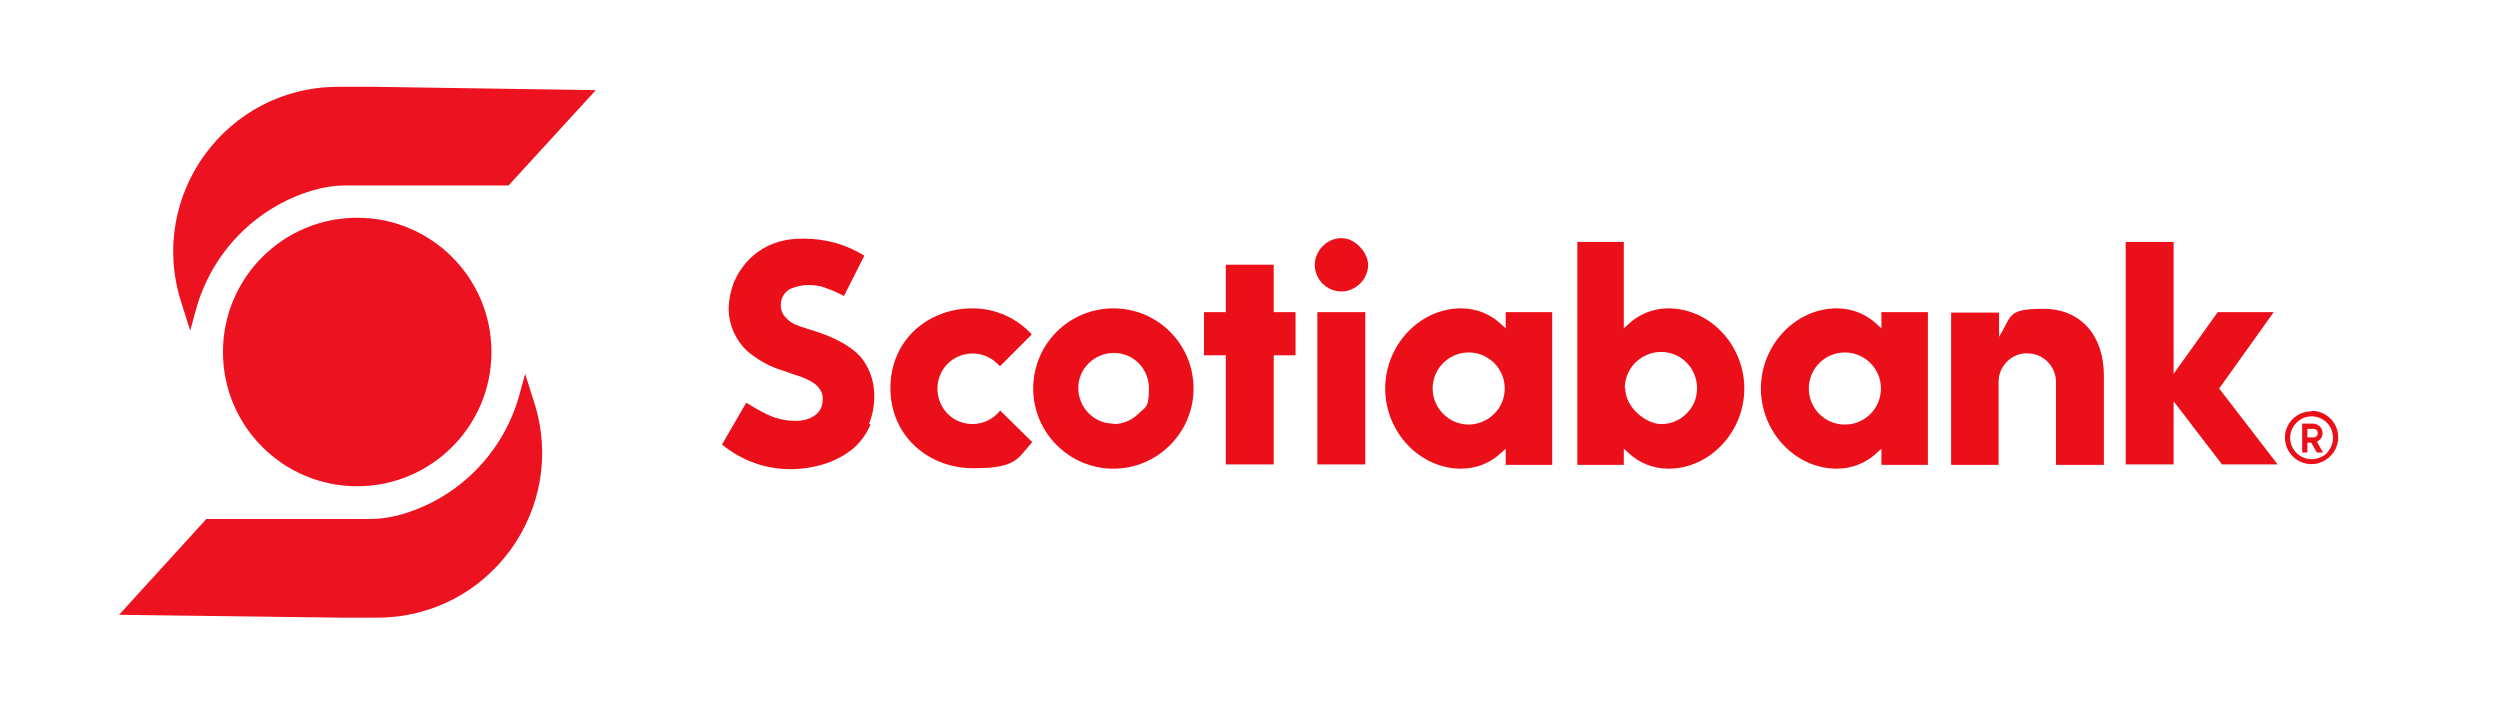
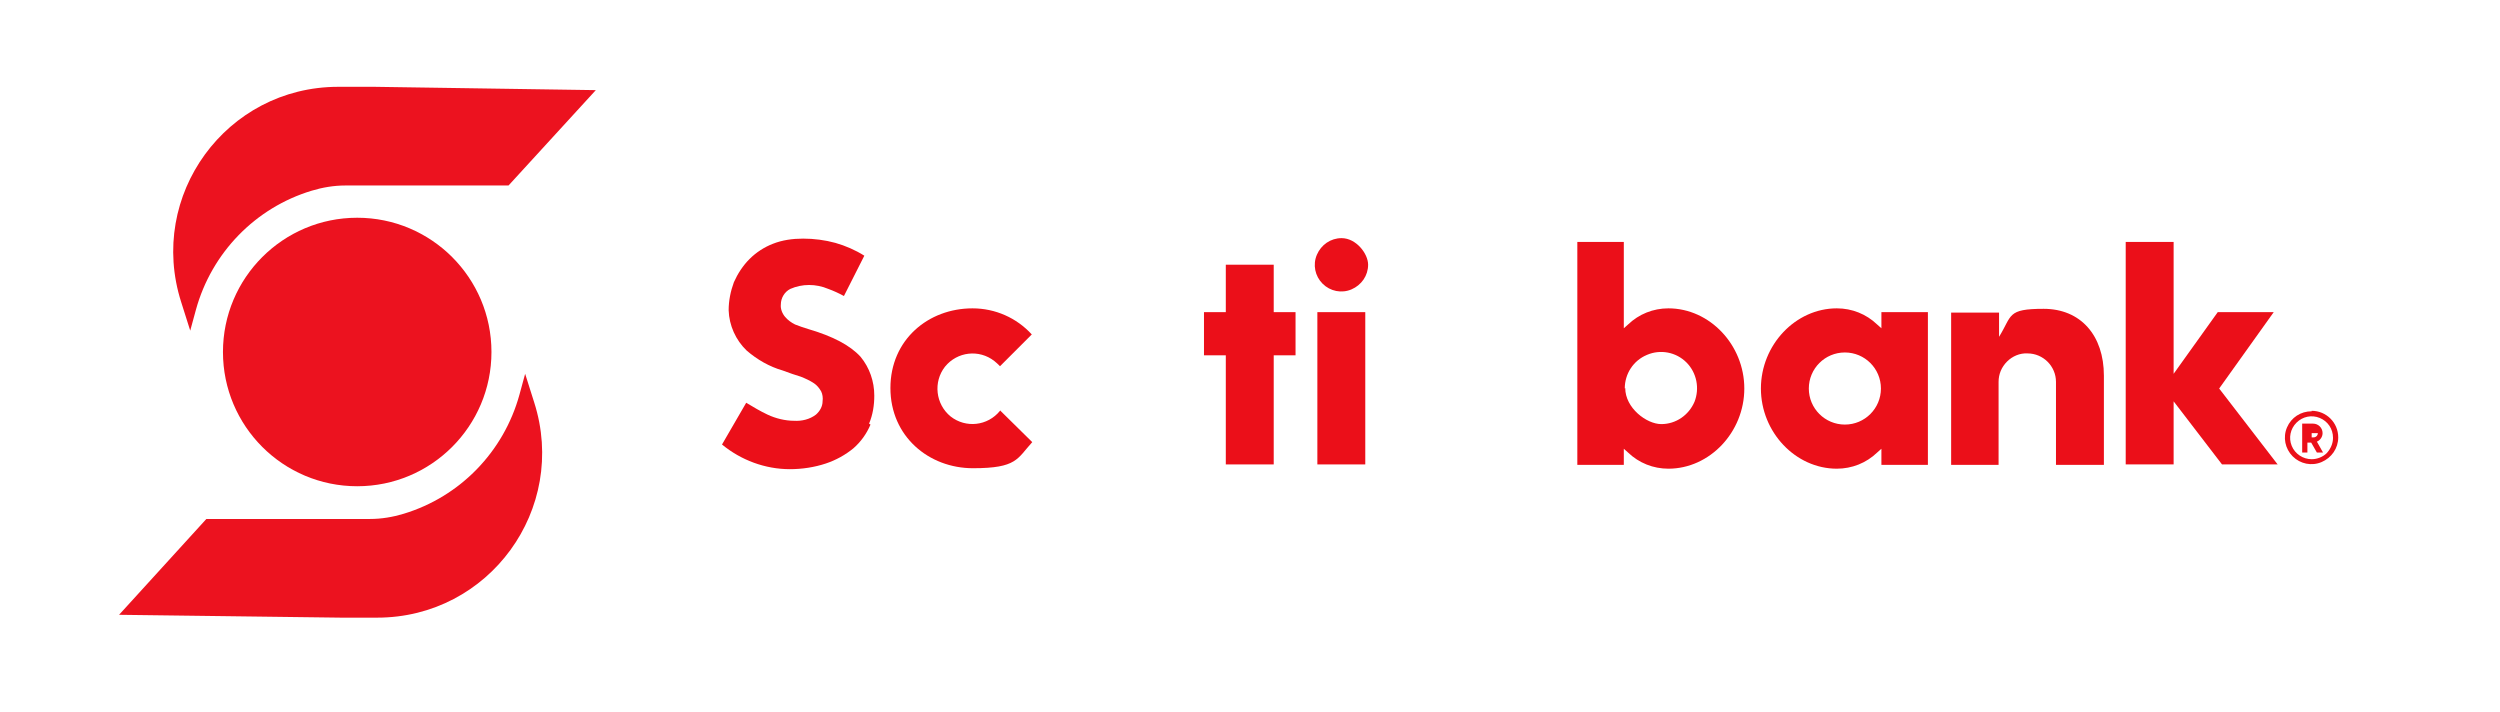
<svg xmlns="http://www.w3.org/2000/svg" version="1.1" viewBox="0 0 527 150">
  <defs>
    <style>
      .cls-1 {
        fill: none;
      }

      .cls-2 {
        fill: #ec121f;
      }

      .cls-3 {
        fill: #eb0f19;
      }
    </style>
  </defs>
  <g>
    <g id="logosandtypes_com">
      <path id="Layer_3" class="cls-1" d="M0,0h150v150H0V0Z" />
      <g id="Scotiabank">
        <path class="cls-2" d="M79,18.3h-7.7c-23.6,0-40.3,22.9-33.1,45.4l1.9,6,1.2-4.4c3.3-12,12.5-21.5,24.4-25.1,2.3-.7,4.7-1.1,7.1-1.1h34.4l18.4-20.1-46.6-.7ZM71.8,130.2h7.7c23.6,0,40.3-22.9,33.1-45.4l-1.9-6-1.2,4.4c-3.3,12-12.5,21.5-24.4,25.1-2.3.7-4.7,1.1-7.1,1.1h-34.5l-18.4,20.2,46.7.6Z" />
        <circle class="cls-2" cx="75.3" cy="74.2" r="28.3" />
      </g>
      <g id="g122">
        <path id="path10364" class="cls-3" d="M183.2,89.3c.8-1.9,1.1-3.9,1.1-5.9,0-3-1-5.9-2.9-8.2-2.2-2.4-5.8-4.3-10.9-5.8-1-.3-1.9-.6-2.9-1-.8-.4-1.5-.9-2.1-1.6-.6-.7-1-1.7-.9-2.6,0-1.4.8-2.7,2-3.3,2.5-1.1,5.4-1.1,8,0,1.1.4,2.2.9,3.3,1.5l4.3-8.5c-1.9-1.2-4-2.1-6.1-2.7-2.2-.6-4.5-.9-6.8-.9-2.2,0-4.4.3-6.4,1.1-1.8.7-3.5,1.8-4.9,3.2-1.4,1.4-2.5,3.1-3.3,4.9-.7,1.9-1.1,3.9-1.1,5.9.1,3.2,1.5,6.3,3.8,8.5,2.2,1.9,4.8,3.4,7.6,4.2,1.3.5,2.8,1,3.8,1.3,1,.4,1.9.8,2.8,1.4.6.4,1.1,1,1.5,1.7.3.6.4,1.4.3,2.1,0,1.1-.6,2.1-1.4,2.8-1.3,1-3,1.4-4.6,1.3-1.9,0-3.9-.5-5.6-1.3-1.5-.7-3-1.6-4.5-2.5l-5.1,8.8c4,3.3,9.1,5.2,14.3,5.2,2.6,0,5.2-.4,7.6-1.2,2.1-.7,4.1-1.8,5.8-3.2,1.6-1.4,2.8-3.1,3.6-5Z" />
        <path id="path10370" class="cls-3" d="M210.8,86.6c-2.6,3.2-7.2,3.7-10.4,1.2-3.2-2.6-3.7-7.3-1.2-10.5,2.6-3.2,7.2-3.7,10.4-1.2.4.3.8.7,1.2,1.1l6.7-6.7c-3.2-3.5-7.7-5.5-12.5-5.5-9.3,0-17.3,6.6-17.3,16.8s8.1,16.9,17.4,16.9,9.3-2,12.5-5.5l-6.8-6.7Z" />
-         <path id="path10352" class="cls-3" d="M234.7,65c-9.3,0-16.9,7.5-16.9,16.9,0,9.3,7.6,16.9,16.9,16.9,9.3,0,16.9-7.6,16.9-16.9s-7.5-16.9-16.9-16.9ZM234.7,89.3c-4.1,0-7.4-3.4-7.4-7.5,0-4.1,3.4-7.4,7.5-7.4,4.1,0,7.4,3.3,7.4,7.5s-.8,3.9-2.2,5.3c-1.4,1.4-3.3,2.2-5.3,2.2Z" />
        <path id="path10354" class="cls-3" d="M273.1,65.8h-4.6v-10h-10.1v10h-4.6v9.1h4.6v23h10.1v-23h4.6v-9.1Z" />
        <path id="path10358" class="cls-3" d="M282.8,50.2c-2.3,0-4.3,1.4-5.2,3.5-.9,2.1-.4,4.5,1.2,6.1,1.6,1.6,4,2.1,6.1,1.2,2.1-.9,3.5-2.9,3.5-5.2s-2.5-5.6-5.6-5.6Z" />
        <path id="path10356" class="cls-3" d="M277.7,65.8h10.1v32.1h-10.1v-32.1Z" />
-         <path id="path10372" class="cls-3" d="M327.2,98v-32.2h-9.8v3.4l-.9-.8c-2.3-2.2-5.3-3.4-8.5-3.4-8.7,0-16,7.7-16,16.9s7.3,16.9,16,16.9c3.2,0,6.2-1.2,8.5-3.4l.9-.8v3.4h9.8ZM309.6,89.5c-4.2,0-7.6-3.5-7.6-7.6,0-4.2,3.4-7.6,7.6-7.6,4.2,0,7.6,3.4,7.6,7.6,0,2-.8,4-2.3,5.4-1.4,1.4-3.4,2.2-5.4,2.2Z" />
        <path id="path10376" class="cls-3" d="M342.3,98v-3.4l.9.8c2.3,2.2,5.3,3.4,8.5,3.4,8.7,0,16-7.7,16-16.9s-7.3-16.9-16-16.9c-3.2,0-6.2,1.2-8.5,3.4l-.9.8v-18.2h-9.8v47h9.8ZM342.5,81.9c0-3.1,1.8-5.9,4.7-7.1,2.8-1.2,6.1-.6,8.3,1.6,2.2,2.2,2.8,5.5,1.7,8.3-1.2,2.8-3.9,4.7-7,4.7s-7.6-3.4-7.6-7.6h0Z" />
        <path id="path10374" class="cls-3" d="M406.4,98v-32.2h-9.8v3.4l-.9-.8c-2.3-2.2-5.3-3.4-8.5-3.4-8.7,0-16,7.7-16,16.9s7.3,16.9,16,16.9c3.2,0,6.2-1.2,8.5-3.4l.9-.8v3.4h9.8ZM388.9,89.5c-4.2,0-7.6-3.4-7.6-7.6,0-4.2,3.4-7.6,7.6-7.6,4.2,0,7.6,3.4,7.6,7.6s-3.4,7.6-7.6,7.6Z" />
        <path id="path10360" class="cls-3" d="M427.4,74.5c3.3,0,6,2.7,6,6v17.5h10.1v-18.8c0-8.5-4.9-14.1-12.7-14.1s-6.6,1.4-9.4,5.9v-5.1h-10.1v32.1h10v-17.5c0-1.6.6-3.1,1.8-4.3,1.1-1.1,2.7-1.8,4.3-1.7Z" />
        <path id="path10362" class="cls-3" d="M480.2,98l-12.4-16.1,11.5-16.1h-11.8l-9.3,13v-27.8h-10.1v46.9h10.1v-13.3l10.2,13.3h11.7Z" />
        <path id="path10366" class="cls-3" d="M487.3,86.7c-2.3,0-4.3,1.3-5.2,3.4s-.4,4.5,1.2,6.1c1.6,1.6,4,2.1,6.1,1.2,2.1-.9,3.5-2.9,3.5-5.2,0-3.1-2.5-5.6-5.6-5.6ZM487.3,96.8c-1.8,0-3.5-1.1-4.2-2.8-.7-1.7-.3-3.6,1-4.9,1.3-1.3,3.2-1.7,4.9-1,1.7.7,2.8,2.3,2.8,4.2,0,1.2-.5,2.3-1.3,3.2-.8.8-2,1.3-3.2,1.3h0Z" />
-         <path id="path10368" class="cls-3" d="M487.3,93.3h-.9v2.1h-1.1v-6.1h2.3c1.1,0,2,.9,2,2,0,.8-.5,1.5-1.2,1.8l1.3,2.3h-1.3l-1.2-2.1ZM486.4,92.2h1.3c.5,0,.9-.4.9-.9s-.4-.9-.9-.9h-1.3v1.9Z" />
+         <path id="path10368" class="cls-3" d="M487.3,93.3h-.9v2.1h-1.1v-6.1h2.3c1.1,0,2,.9,2,2,0,.8-.5,1.5-1.2,1.8l1.3,2.3h-1.3l-1.2-2.1ZM486.4,92.2h1.3c.5,0,.9-.4.9-.9h-1.3v1.9Z" />
      </g>
    </g>
  </g>
</svg>